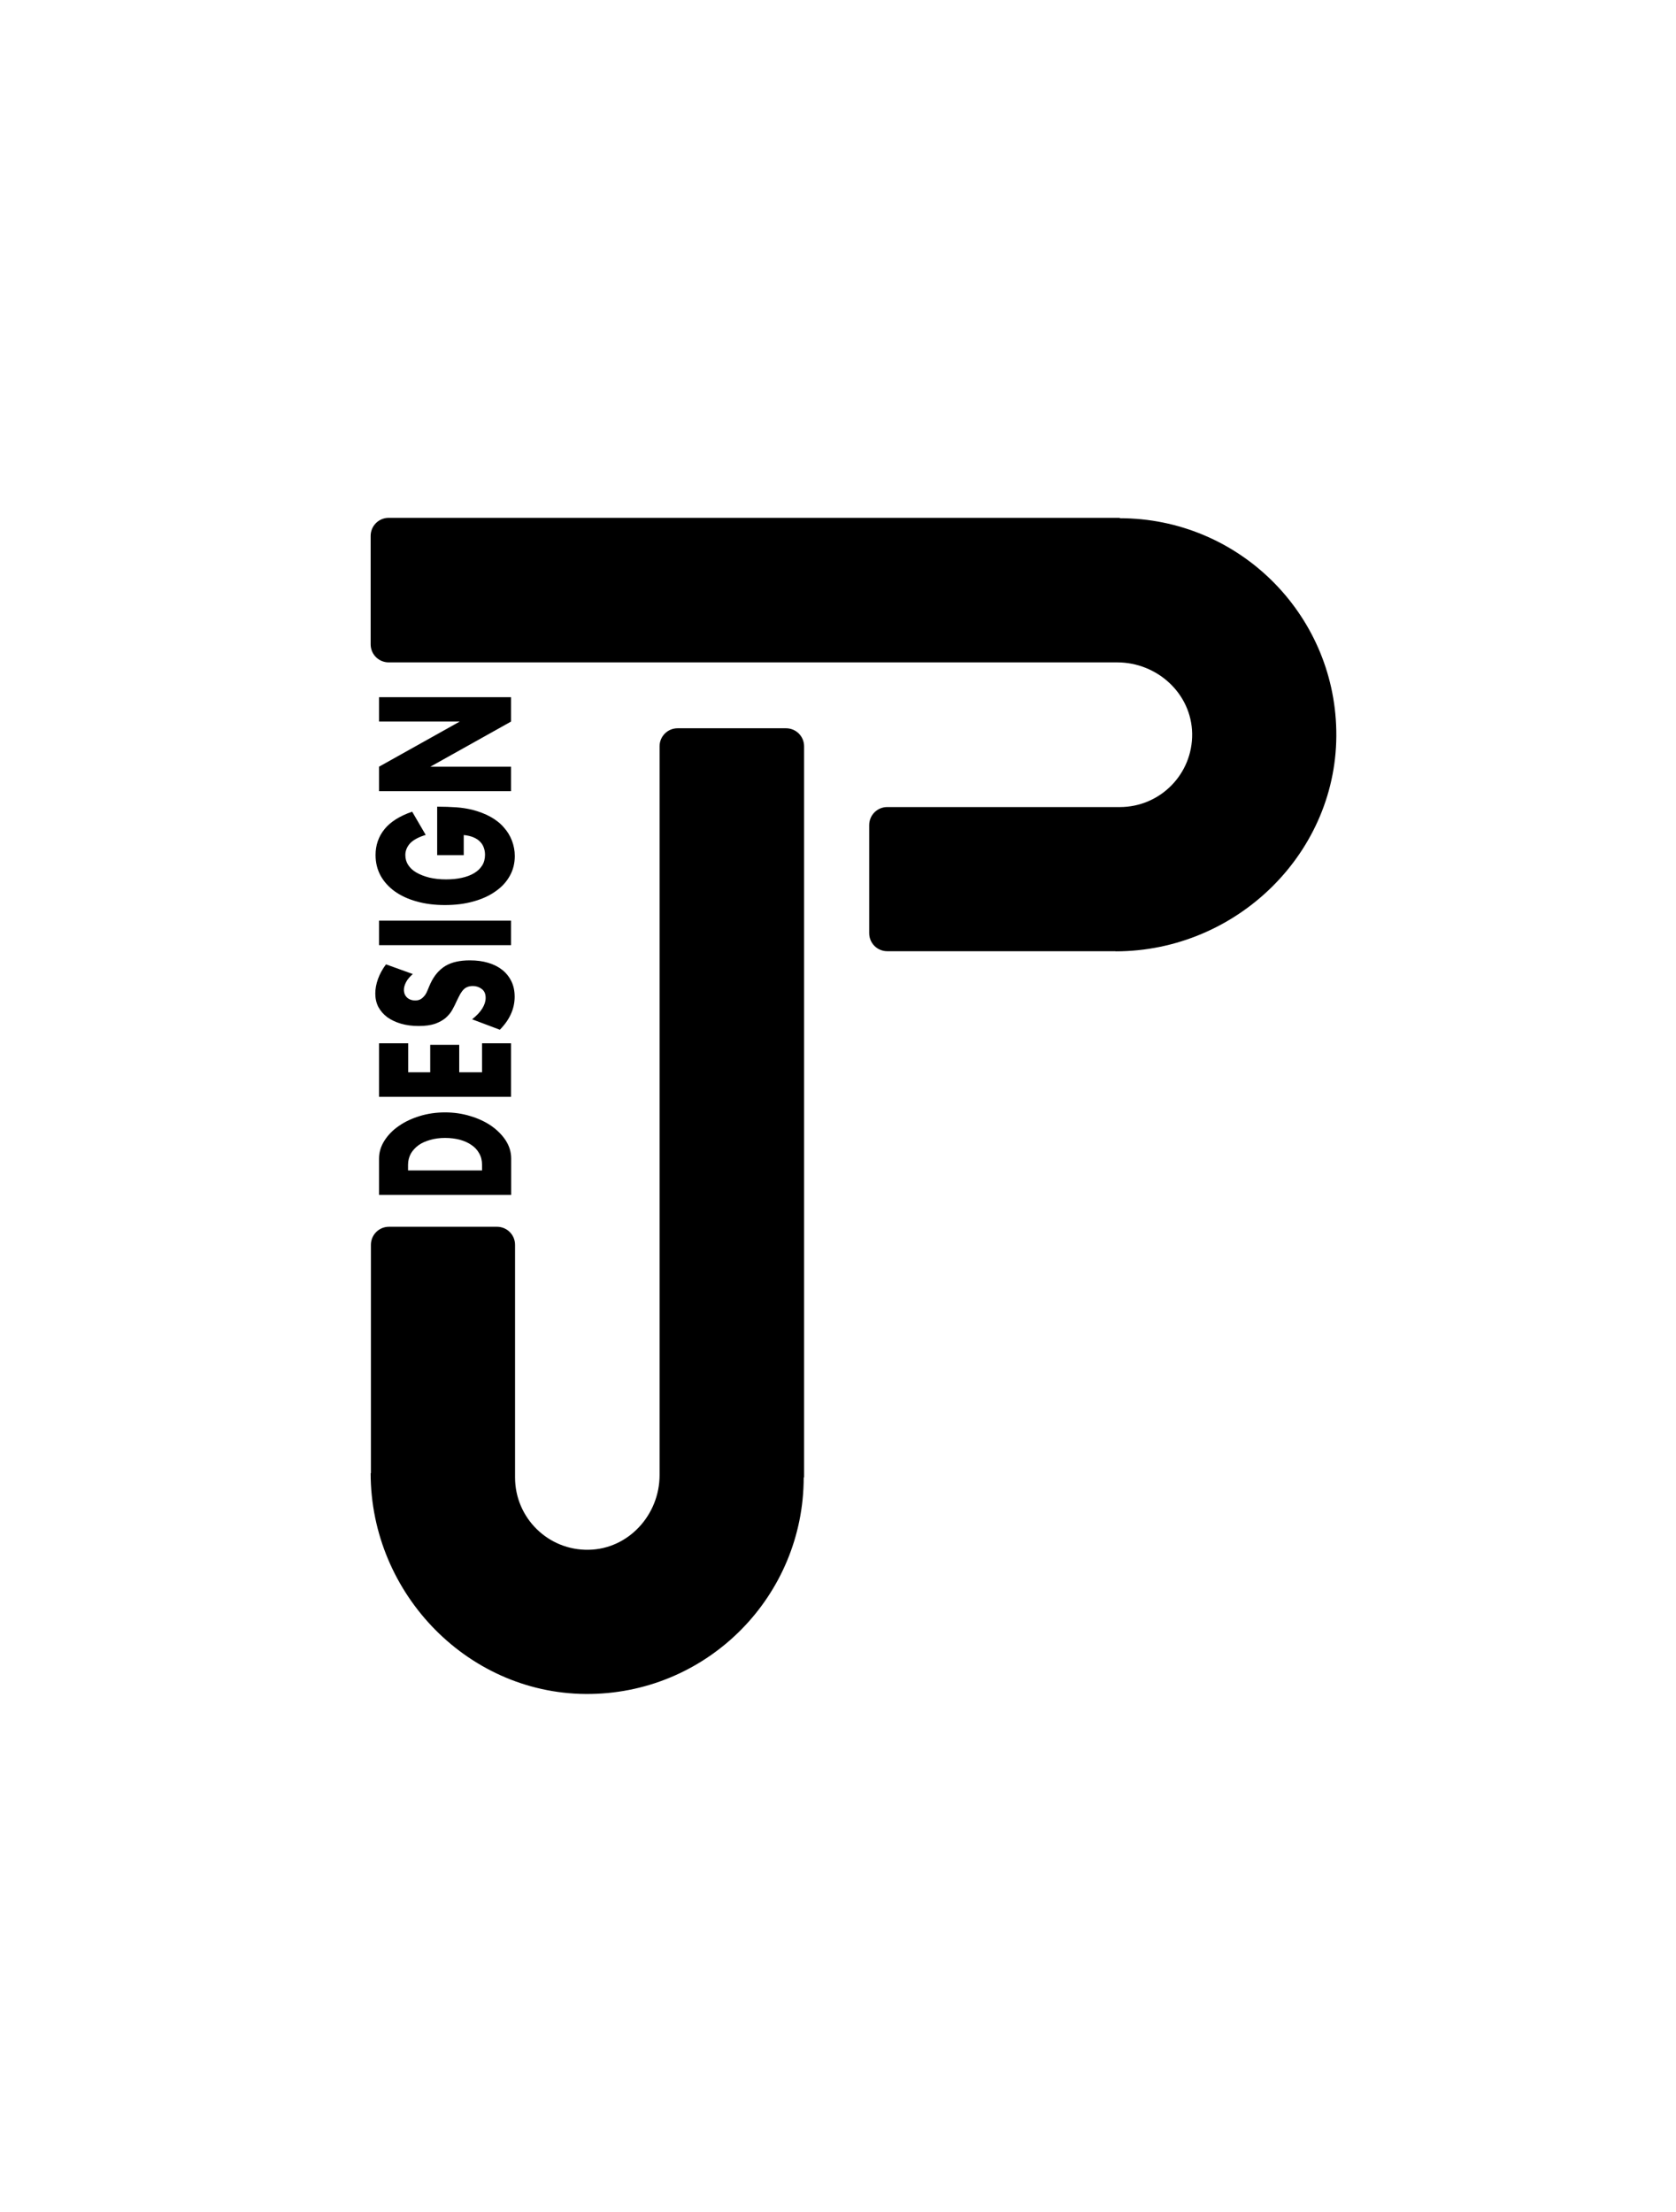
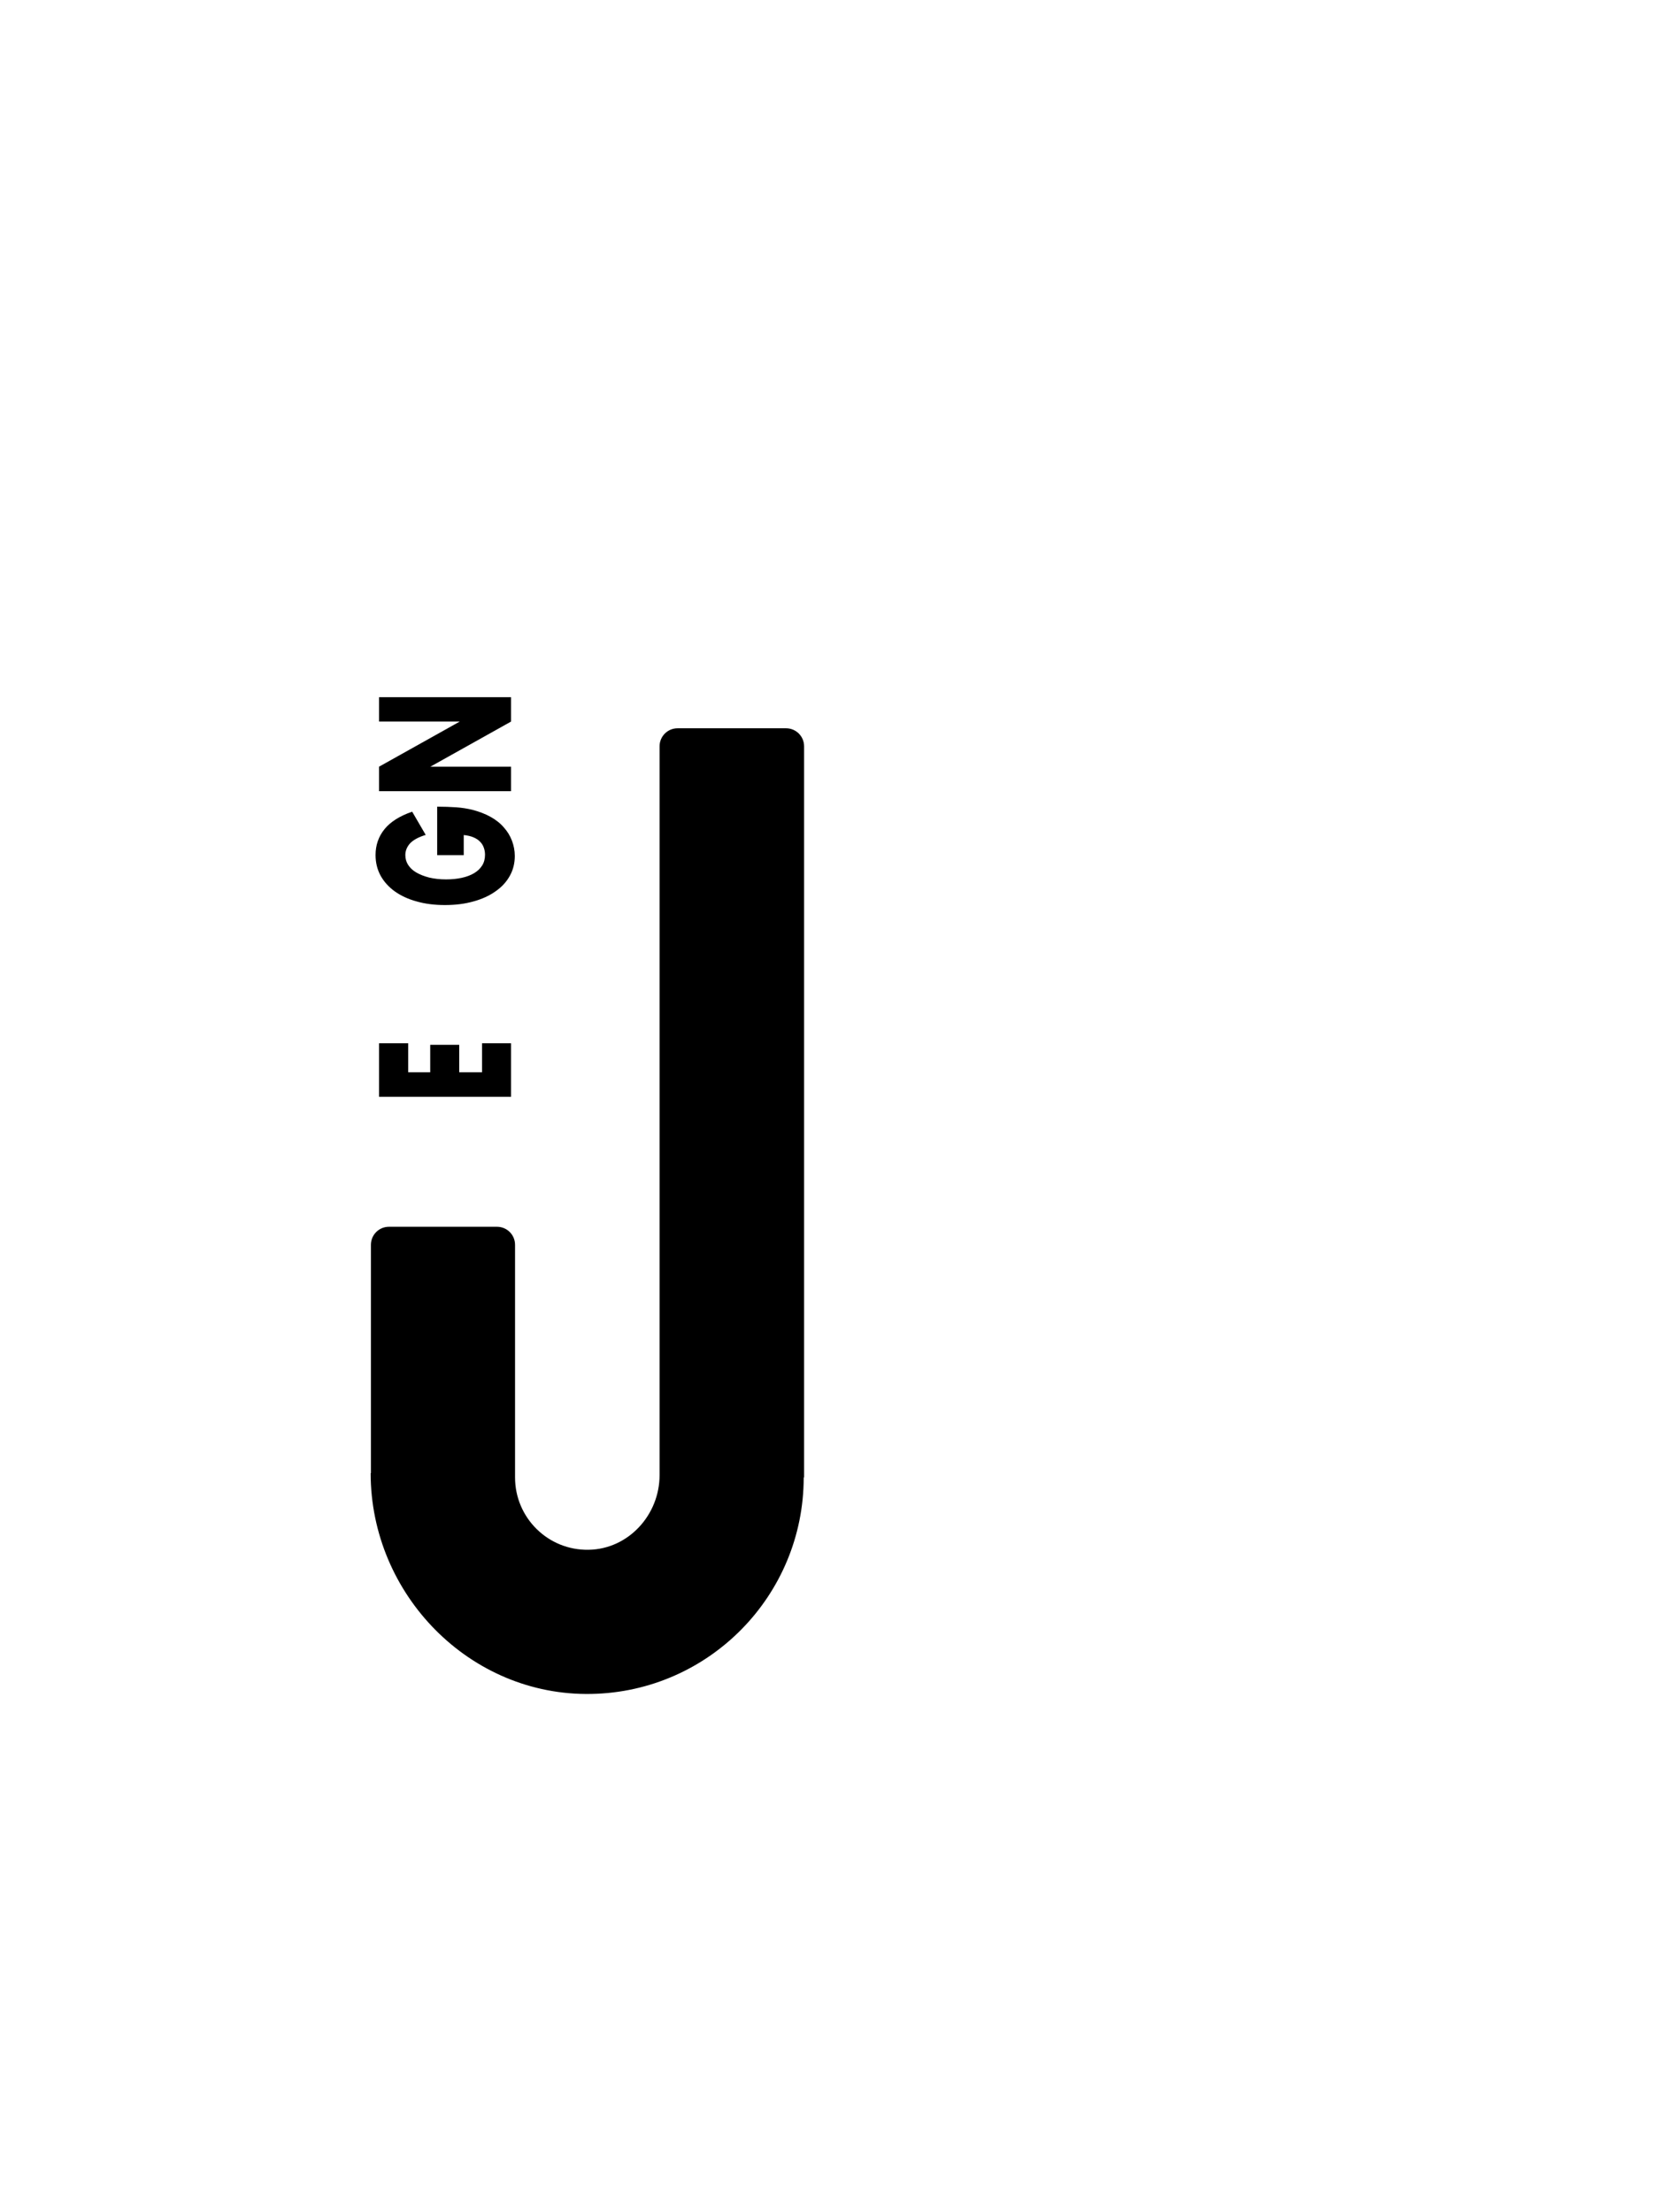
<svg xmlns="http://www.w3.org/2000/svg" version="1.1" id="Calque_1" x="0px" y="0px" viewBox="0 0 1300 1715.4" style="enable-background:new 0 0 1300 1715.4;" xml:space="preserve">
  <style type="text/css">
	.st0{fill:#FFFFFF;}
</style>
  <rect class="st0" width="1300" height="1715.4" />
  <g>
-     <path d="M865.3,737.8c94.2,0,173.1-77.1,171.2-171.2c-1.7-91.3-76.3-164.7-167.9-164.7v-0.3H301.5c-7.8,0-14,6.3-14,14v84.1   c0,7.8,6.3,14,14,14l565.1,0c31,0,57.6,24.2,58.1,55.2c0.5,31.4-24.8,57-56.1,57H688.2c-7.8,0-14,6.3-14,14v83.8   c0,7.8,6.3,14,14,14H865.3z" />
    <path d="M287.5,1142.5c0,94.2,77.1,173.1,171.2,171.2c91.3-1.7,164.7-76.3,164.7-167.9h0.3V578.8c0-7.8-6.3-14-14-14h-84.1   c-7.8,0-14,6.3-14,14l0,565.2c0,30.9-24.2,57.4-55,57.9c-31.5,0.6-57.1-24.8-57.1-56.1V965.4c0-7.8-6.3-14-14-14h-83.8   c-7.8,0-14,6.3-14,14V1142.5z" />
    <g>
-       <path d="M294,926.7v-28.1c0-5,1.4-9.6,4.2-14c2.8-4.4,6.5-8.2,11.2-11.4c4.7-3.3,10.1-5.8,16.3-7.7c6.2-1.9,12.7-2.8,19.5-2.8    c6.7,0,13.2,0.9,19.4,2.8c6.2,1.8,11.7,4.4,16.4,7.6c4.7,3.3,8.5,7.1,11.3,11.4c2.8,4.4,4.2,9,4.2,14.1v28.1H294z M373.9,907.7    v-4.4c0-3.3-0.7-6.2-2.2-8.8c-1.4-2.6-3.4-4.8-6-6.5c-2.5-1.8-5.5-3.1-9-4.1c-3.5-0.9-7.3-1.4-11.5-1.4c-4.1,0-7.9,0.5-11.4,1.5    c-3.5,1-6.6,2.3-9.1,4.1c-2.5,1.8-4.5,4-6,6.5c-1.4,2.6-2.2,5.5-2.2,8.7v4.4H373.9z" />
      <path d="M316.6,809.1v22.5h17.1v-21.3h22.5v21.3h17.7v-22.5h22.5v41.5H294v-41.5H316.6z" />
-       <path d="M320.2,755.4c-2.4,2.1-4.1,4.1-5.2,6.2c-1.1,2.1-1.7,4.1-1.7,6c0,2.5,0.8,4.5,2.4,6c1.6,1.5,3.8,2.3,6.4,2.3    c1.8,0,3.3-0.4,4.5-1.2c1.2-0.8,2.2-1.8,3.1-3c0.9-1.3,1.6-2.7,2.2-4.3c0.6-1.6,1.3-3.1,2-4.7c2.9-6.2,6.8-10.7,11.6-13.6    c4.8-2.9,11.2-4.3,18.9-4.3c5.3,0,10,0.6,14.3,1.9c4.3,1.3,7.9,3.1,10.9,5.5c3,2.4,5.4,5.4,7.1,8.9c1.7,3.5,2.5,7.5,2.5,11.9    c0,9.2-3.8,17.8-11.5,25.6l-21.5-8.1c3.5-2.8,6.2-5.6,7.9-8.4c1.7-2.8,2.6-5.5,2.6-8.2c0-3.1-1-5.4-3-6.9c-2-1.5-4.3-2.3-6.8-2.3    c-1.5,0-2.9,0.2-4,0.6c-1.1,0.4-2.2,1-3.1,1.9c-1,0.9-1.8,2.1-2.7,3.5c-0.8,1.5-1.7,3.2-2.7,5.3c-1.1,2.5-2.3,4.9-3.6,7.2    c-1.3,2.4-3.1,4.4-5.2,6.3c-2.2,1.8-4.9,3.3-8.2,4.5c-3.3,1.1-7.5,1.7-12.6,1.7s-9.7-0.6-13.8-1.8c-4.1-1.2-7.6-2.9-10.6-5    c-2.9-2.2-5.2-4.8-6.9-7.9c-1.6-3.1-2.4-6.6-2.4-10.5c0-3.6,0.7-7.4,2.1-11.3c1.4-3.9,3.5-7.7,6.2-11.3L320.2,755.4z" />
-       <path d="M294,714h102.4v19H294V714z" />
      <path d="M339.1,663.2v-37.6c5.4,0,10.4,0.2,14.8,0.5c4.4,0.3,8.6,1,12.4,1.9c5.3,1.4,10.1,3.2,14.2,5.5c4.1,2.3,7.6,5,10.3,8.2    c2.8,3.1,4.9,6.6,6.3,10.3c1.4,3.7,2.2,7.7,2.2,11.8c0,5.7-1.3,10.9-3.9,15.5c-2.6,4.7-6.3,8.7-11.1,12c-4.8,3.4-10.5,6-17.1,7.8    c-6.7,1.9-14,2.8-22.1,2.8c-8,0-15.3-0.9-21.9-2.8c-6.7-1.8-12.3-4.5-17-7.8c-4.7-3.4-8.4-7.5-11-12.2c-2.6-4.8-3.9-10.1-3.9-16    c0-7.6,2.3-14.3,6.9-20c4.6-5.7,11.8-10.3,21.5-13.6l10.5,18c-5.6,1.7-9.6,3.9-12.1,6.5c-2.4,2.7-3.7,5.7-3.7,9.1    c0,2.8,0.7,5.4,2.2,7.7c1.5,2.3,3.6,4.3,6.4,5.9c2.8,1.6,6.1,2.9,10,3.9c3.9,0.9,8.2,1.4,13,1.4c4.3,0,8.4-0.4,12.1-1.2    c3.7-0.8,6.9-2,9.6-3.6c2.7-1.6,4.8-3.6,6.3-6c1.5-2.4,2.2-5.2,2.2-8.3c0-1.9-0.3-3.7-0.9-5.4c-0.6-1.7-1.5-3.3-2.9-4.7    c-1.3-1.4-3-2.5-5.1-3.4c-2.1-0.9-4.6-1.5-7.6-1.8v15.6H339.1z" />
      <path d="M396.4,613.6H294v-19l62.6-35H294v-18.9h102.4v18.9l-62.6,35h62.6V613.6z" />
    </g>
  </g>
</svg>